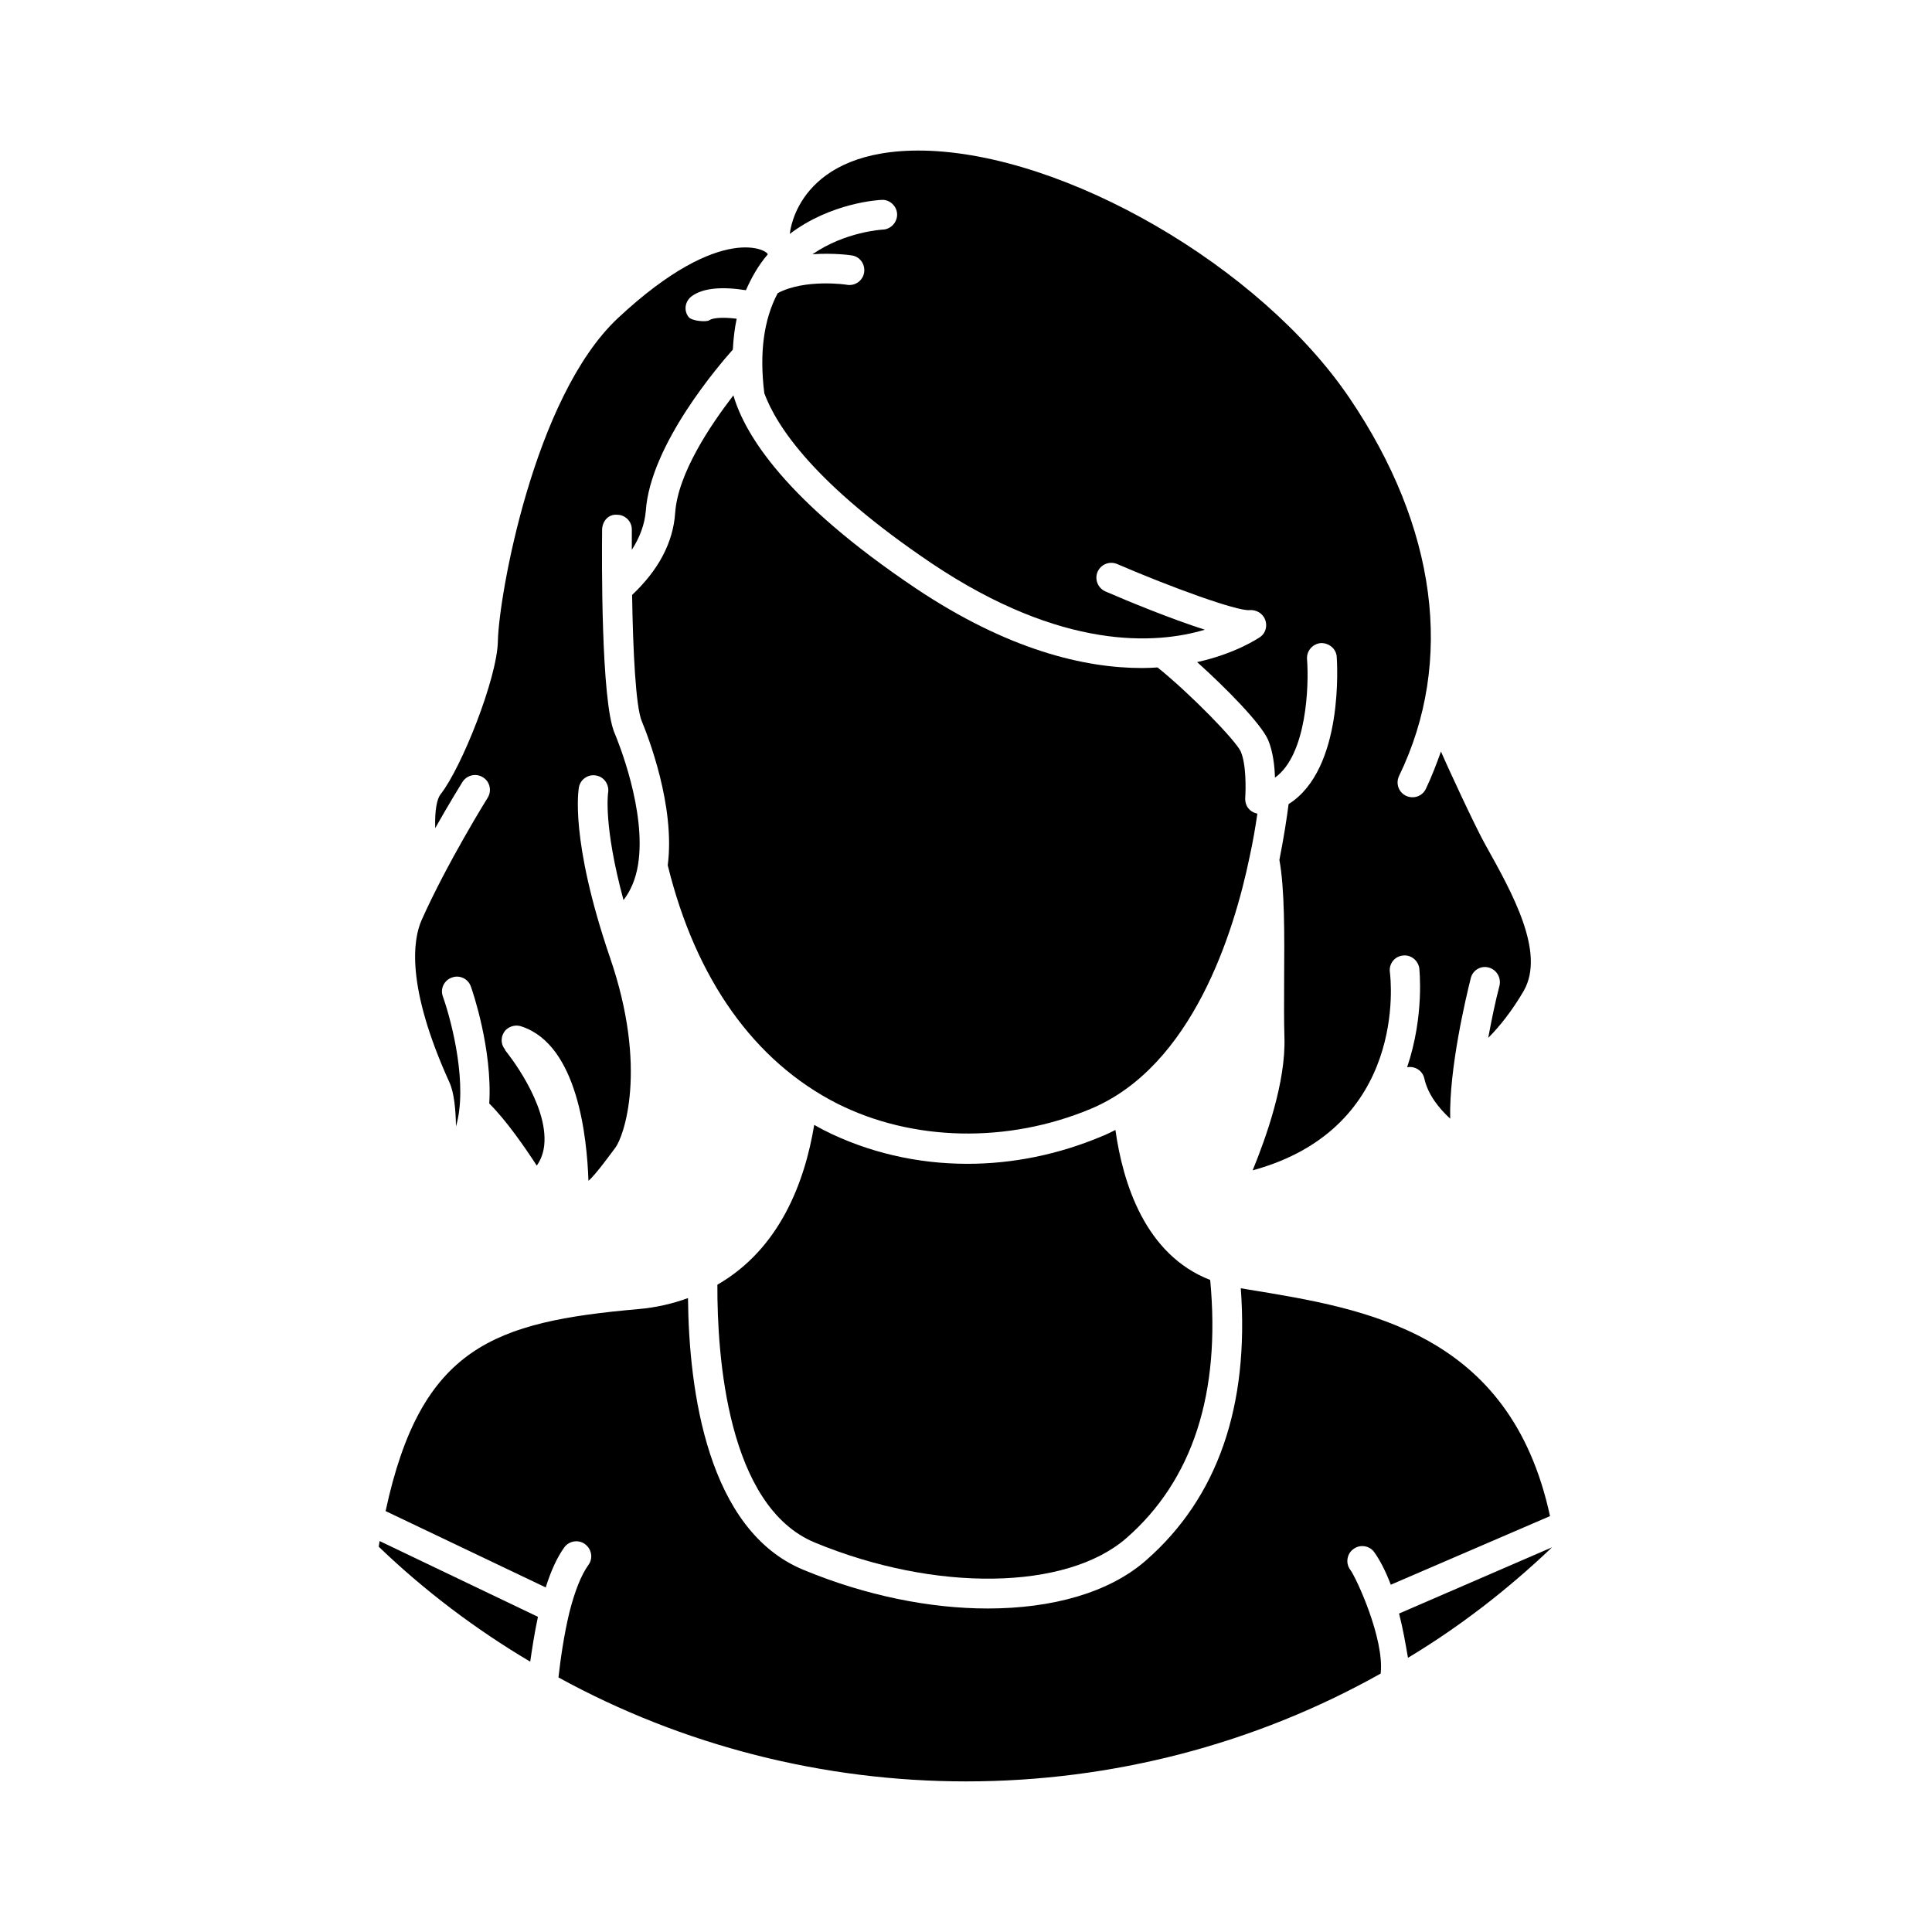
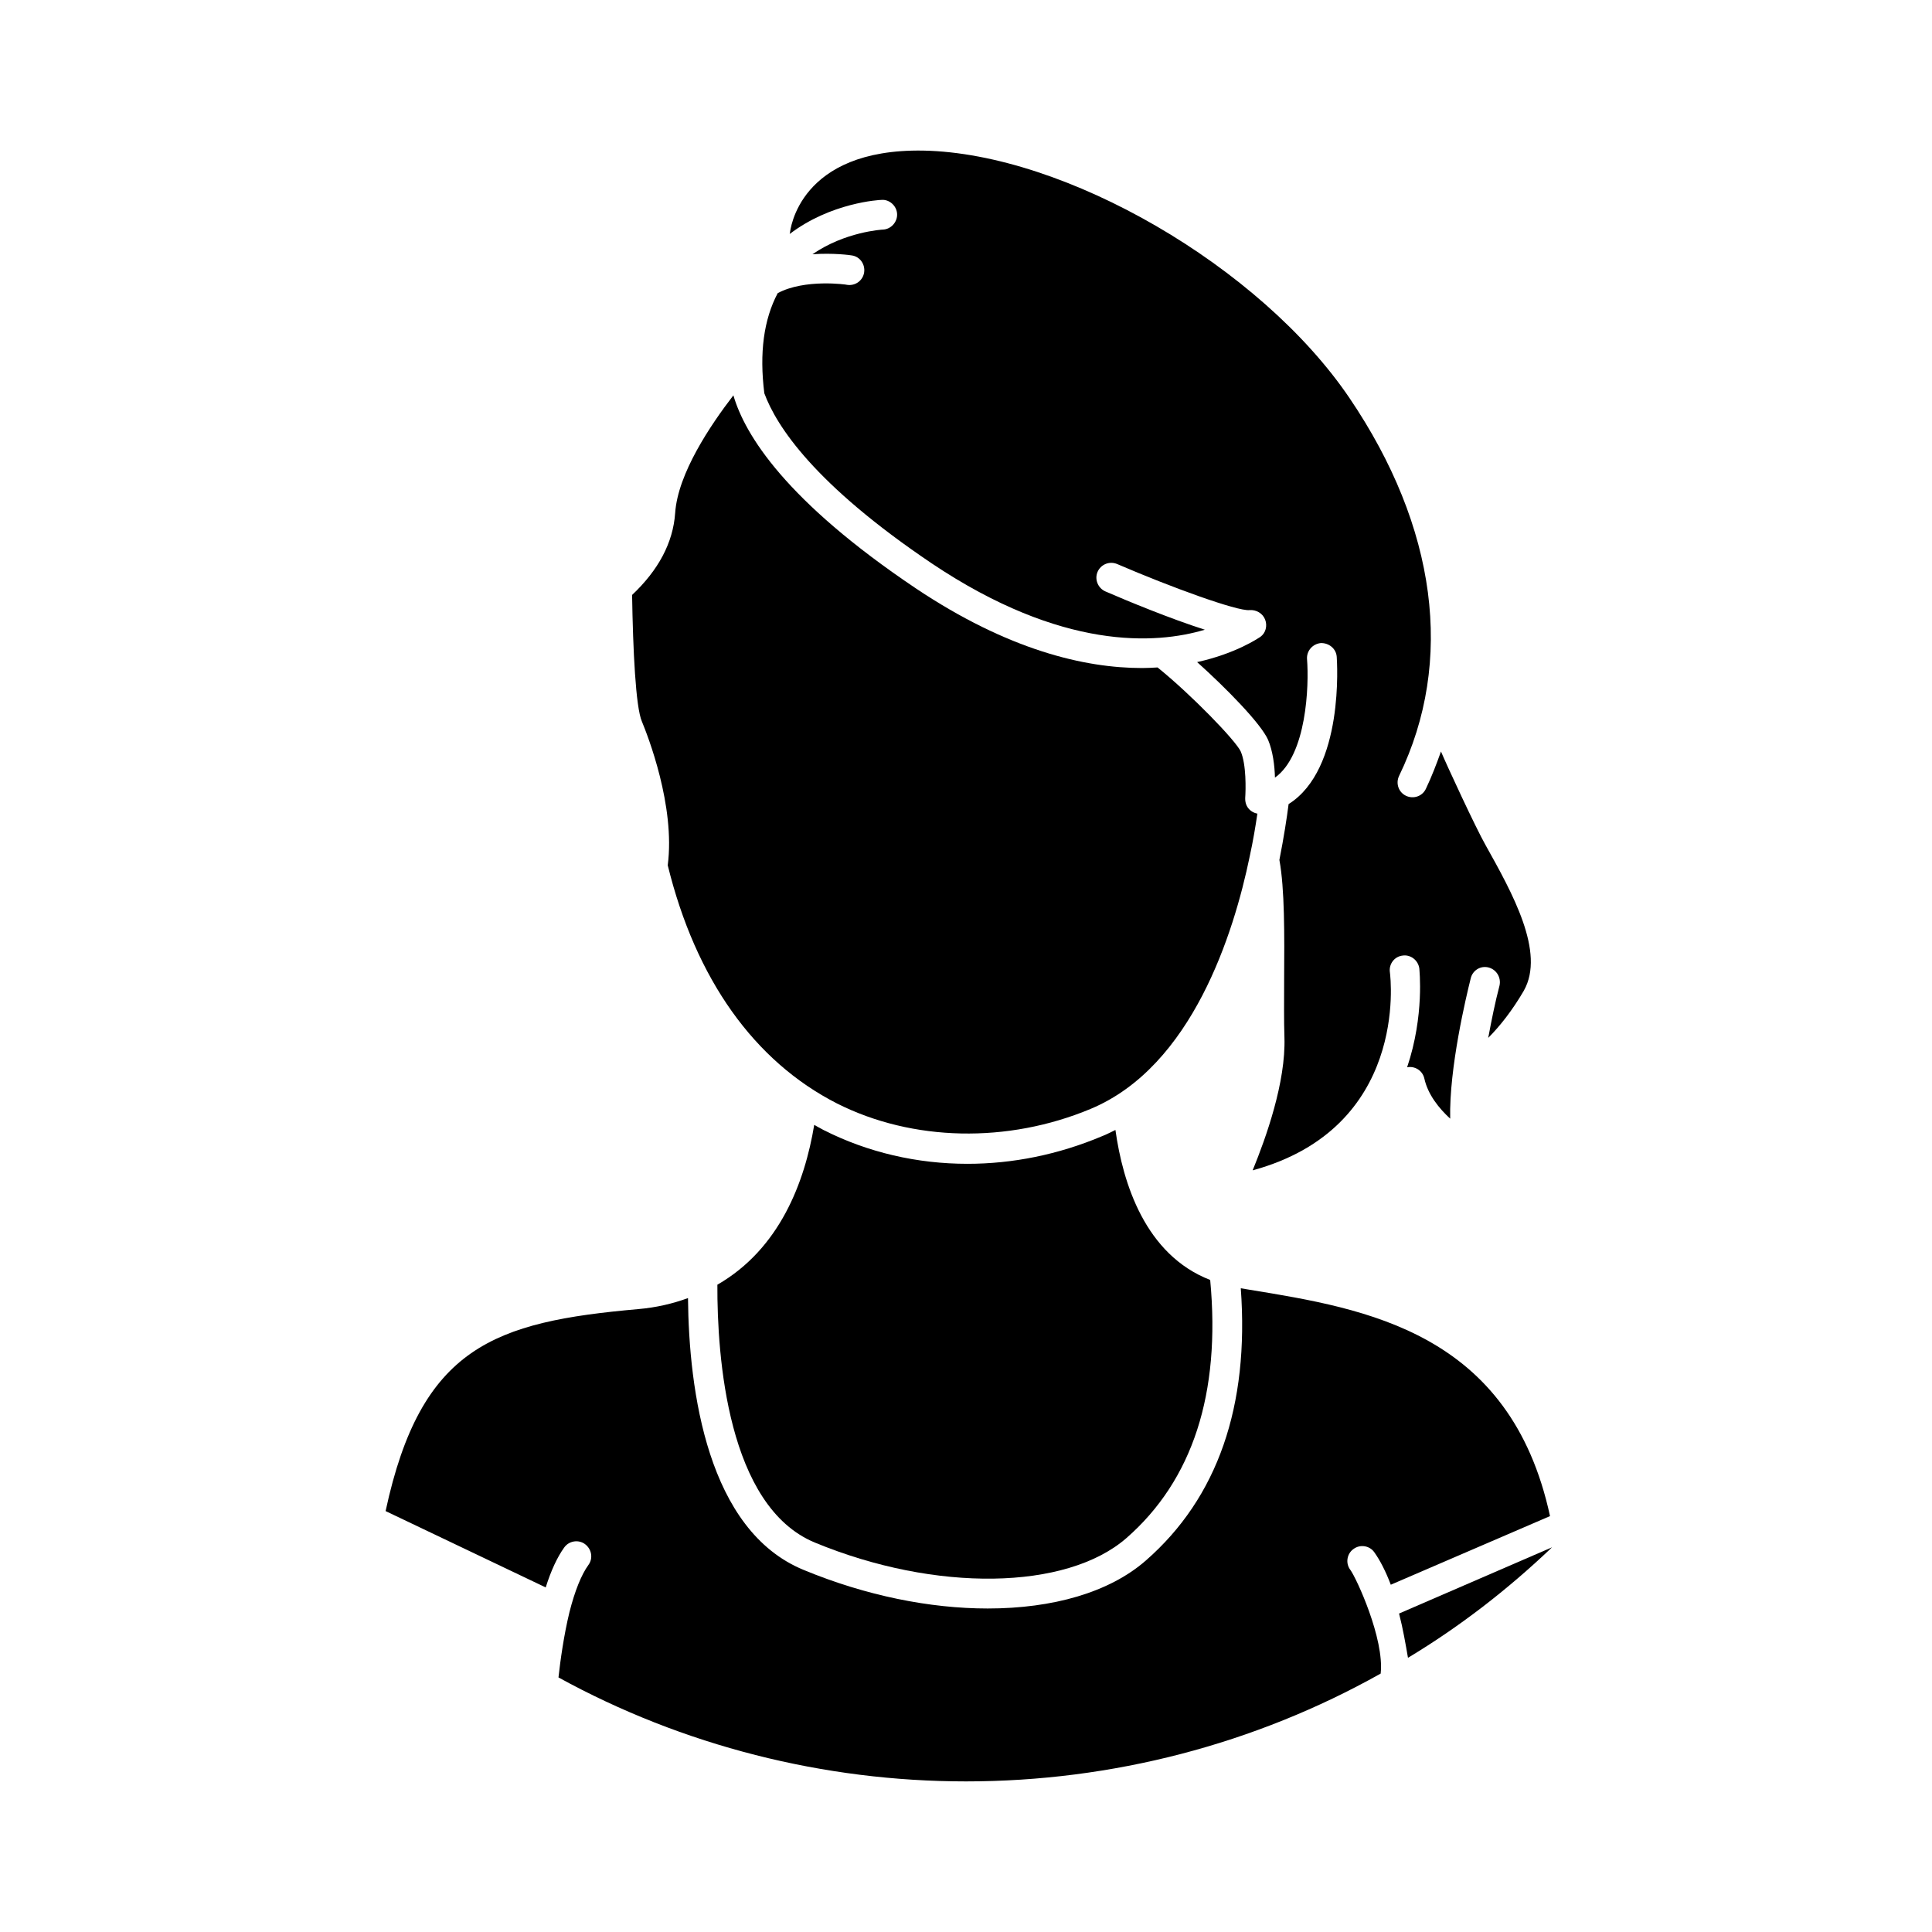
<svg xmlns="http://www.w3.org/2000/svg" fill="#000000" width="800px" height="800px" version="1.1" viewBox="144 144 512 512">
  <g>
    <path d="m555.31 554.05c-11.809 11.258-24.562 21.098-38.18 29.285-0.629-3.621-1.34-7.793-2.363-11.73z" />
-     <path d="m286.56 572.47c-0.945 4.41-1.574 8.66-2.047 11.887-14.484-8.582-28.023-18.812-40.148-30.465 0.078-0.473 0.156-1.023 0.234-1.496z" />
    <path d="m502.65 554.53c-1.73 1.258-2.125 3.777-0.789 5.512 1.574 2.125 9.055 18.262 8.031 27.473-33.379 18.734-71.242 28.574-109.89 28.574-37.707 0-75.02-9.445-108-27.551 0.473-4.328 1.418-11.18 2.914-17.32 1.418-5.59 3.148-9.918 5.039-12.516 1.258-1.73 0.867-4.172-0.945-5.512-1.73-1.258-4.25-0.867-5.512 0.945-1.812 2.519-3.465 6.062-4.879 10.547l-42.43-20.23c9.367-43.609 28.812-50.145 66.992-53.531 4.644-0.395 9.055-1.418 13.145-2.914 0.234 24.641 5.195 61.559 30.621 72.027 16.531 6.848 33.535 10.234 48.805 10.234 17.238 0 32.273-4.25 41.957-12.754 18.973-16.609 27.395-40.855 25.113-72.109l2.363 0.395c30.781 5.039 69.039 11.18 79.586 59.984l-42.195 18.184c-1.34-3.543-2.832-6.453-4.41-8.66-1.254-1.723-3.773-2.117-5.508-0.777z" />
    <path d="m442.51 551.61c-15.902 13.855-50.617 14.406-82.578 1.18-23.145-9.605-25.898-49.277-25.82-68.328 16.531-9.523 23.145-27.16 25.664-42.352 0.867 0.473 1.652 0.945 2.441 1.34 11.809 5.984 24.875 8.973 38.18 8.973 11.965 0 24.09-2.441 35.66-7.32 1.258-0.473 2.363-1.102 3.543-1.652 1.969 14.09 7.871 33.062 25.113 39.754 2.828 30.07-4.648 53.055-22.203 68.406z" />
-     <path d="m327.34 222.48c-1.812 1.34-2.203 3.777-0.867 5.512 0.789 1.102 4.801 1.418 5.512 0.867 0.629-0.473 2.914-0.945 7.242-0.395-0.551 2.598-0.867 5.352-1.023 8.188-3.148 3.543-21.883 25.031-23.066 42.824-0.316 3.543-1.574 6.926-3.699 10.234v-5.273c0.078-2.203-1.73-4.016-3.856-4.016-2.363-0.234-3.938 1.73-4.016 3.856-0.078 7.559-0.316 45.578 3.305 54.004 0.867 2.047 8.5 20.703 6.219 34.875-0.629 3.856-1.969 6.926-3.856 9.367-5.352-19.758-4.094-28.262-4.094-28.34 0.395-2.125-0.945-4.25-3.07-4.644-2.125-0.473-4.25 0.945-4.644 3.07-0.078 0.551-2.519 13.617 8.188 45.027 10.234 29.676 3.621 47.625 1.496 50.461-0.551 0.707-5.352 7.398-7.164 8.816-0.395-11.414-2.832-35.895-17.633-40.855-1.418-0.551-3.07-0.234-4.25 0.867-1.418 1.496-1.496 3.777-0.156 5.273l-0.078 0.078c0.473 0.551 11.57 14.25 10.391 25.27-0.234 2.047-0.867 3.777-1.969 5.352-3.07-4.723-8.109-12.043-12.594-16.453 0.867-14.406-4.488-29.992-4.879-31.016-0.707-2.047-2.992-3.148-5.039-2.363-2.047 0.707-3.148 2.992-2.363 5.039 2.519 7.164 6.613 23.617 3.465 34.402-0.078-4.41-0.473-8.895-1.73-11.652-11.652-25.664-9.605-37.941-7.398-42.98 6.691-15.035 17.398-32.273 17.555-32.512 1.102-1.812 0.551-4.25-1.258-5.352-1.812-1.18-4.25-0.629-5.434 1.18-0.234 0.395-3.387 5.434-7.242 12.281-0.156-4.723 0.473-7.793 1.418-8.973 5.59-7.086 15.035-30.859 15.191-40.621 0.234-11.73 9.445-64.629 31.805-85.57 27.789-25.977 40.305-17.633 39.676-16.848-2.441 2.832-4.25 6.062-5.746 9.445-6.543-1.023-11.422-0.551-14.336 1.574z" />
    <path d="m477.22 359.61c-0.473 3.227-1.102 7.086-2.047 11.414-4.172 20.152-15.191 55.578-42.117 66.832-22.043 9.211-47.23 8.66-67.227-1.418-21.965-11.18-37.473-32.984-44.871-63.133 2.047-15.742-5.352-34.48-6.848-38.102-1.652-3.777-2.363-18.973-2.598-33.535 6.926-6.535 10.863-13.777 11.414-21.727 0.707-10.469 9.367-23.301 15.43-31.172 3.07 10.547 13.934 28.023 48.254 51.09 24.562 16.453 44.871 21.176 60.062 21.176 1.418 0 2.754-0.078 4.094-0.156 8.895 7.164 20.781 19.445 22.043 22.277 1.496 3.465 1.34 10.078 1.18 12.359-0.074 3.07 2.445 4.016 3.231 4.094z" />
    <path d="m547.84 406.53c-3.07 5.273-6.375 9.445-9.445 12.516 0.867-4.644 1.812-9.367 2.992-13.855 0.473-2.125-0.789-4.25-2.914-4.801s-4.25 0.789-4.723 2.914c-1.18 4.723-5.746 23.773-5.434 37.156-2.992-2.754-5.902-6.375-6.848-10.629-0.473-2.125-2.519-3.387-4.566-2.992 4.644-13.777 3.227-25.977 3.227-26.215-0.316-2.203-2.363-3.699-4.41-3.387-2.203 0.234-3.699 2.281-3.387 4.41 0.234 1.73 4.879 41.25-36.367 52.508 3.543-8.66 8.816-23.379 8.422-35.266-0.156-4.488-0.078-9.762-0.078-15.273 0.078-11.887 0.156-24.09-1.258-31.723 1.18-5.984 1.969-11.098 2.441-14.801 14.801-9.289 12.832-37.785 12.754-39.047-0.156-2.125-2.047-3.699-4.25-3.621-2.203 0.234-3.777 2.125-3.621 4.25 0.551 7.008-0.078 25.426-8.5 31.41-0.078-3.148-0.551-7.008-1.812-9.996-1.891-4.328-11.098-13.699-18.812-20.625 10.312-2.281 16.137-6.297 16.766-6.691 1.418-1.023 1.891-2.914 1.258-4.566-0.629-1.652-2.363-2.676-4.172-2.519-3.227 0.316-20.781-6.062-35.031-12.203-2.047-0.867-4.328 0.078-5.195 2.047-0.867 1.969 0.078 4.328 2.047 5.195 5.984 2.598 17.238 7.242 26.371 10.156-12.91 3.856-37.785 5.59-72.344-17.555-31.094-20.941-41.172-36.367-44.398-45.105-1.34-10.707-0.156-19.523 3.543-26.527 7.164-3.856 18.344-2.281 18.422-2.203 2.203 0.316 4.172-1.18 4.488-3.305s-1.102-4.172-3.227-4.488c-0.395-0.078-4.879-0.707-10.469-0.316 8.66-5.984 18.5-6.535 18.656-6.535 2.125-0.078 3.856-1.969 3.777-4.094-0.078-2.203-2.047-3.938-4.094-3.777-0.629 0-13.461 0.707-24.402 9.055 0-0.078 0.078-0.078 0.078-0.156 0.078-0.867 2.363-22.516 35.344-21.965 37.551 0.707 89.348 30.699 112.96 65.574 23.145 34.164 27.867 69.746 13.145 100.13-0.945 1.969-0.156 4.328 1.812 5.273s4.328 0.156 5.273-1.812c1.574-3.305 2.832-6.613 4.016-9.918 1.418 3.387 9.211 20.23 11.809 24.797 7.082 12.676 15.898 28.422 10.152 38.574z" />
  </g>
</svg>